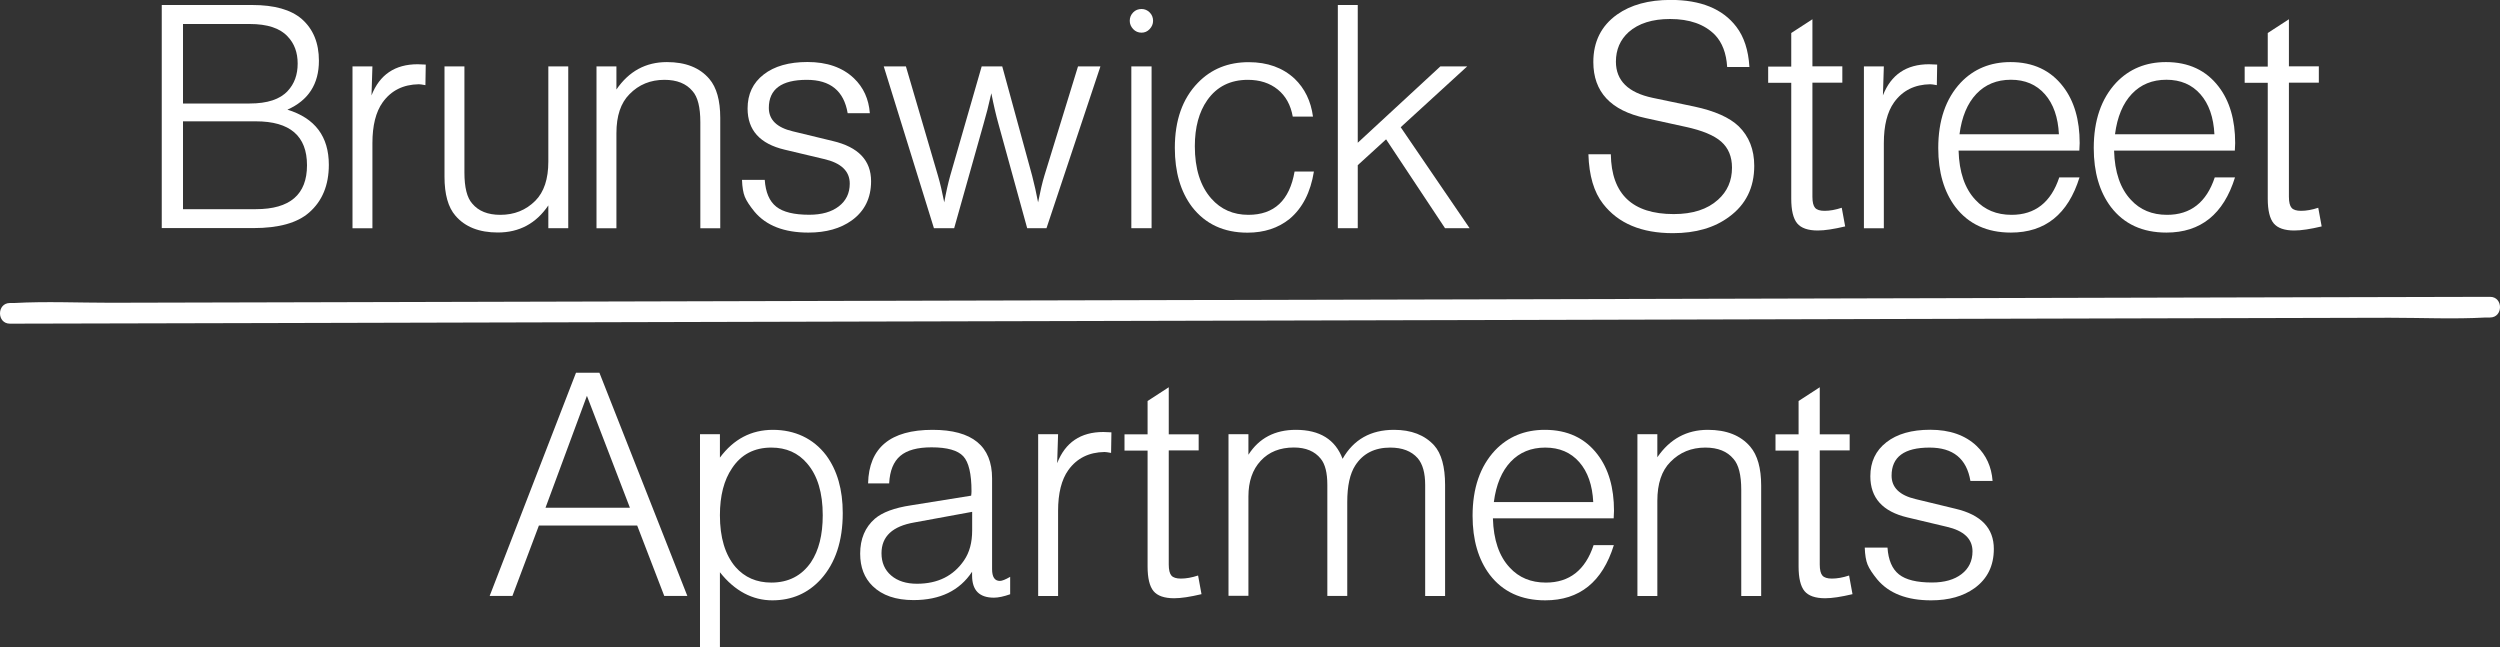
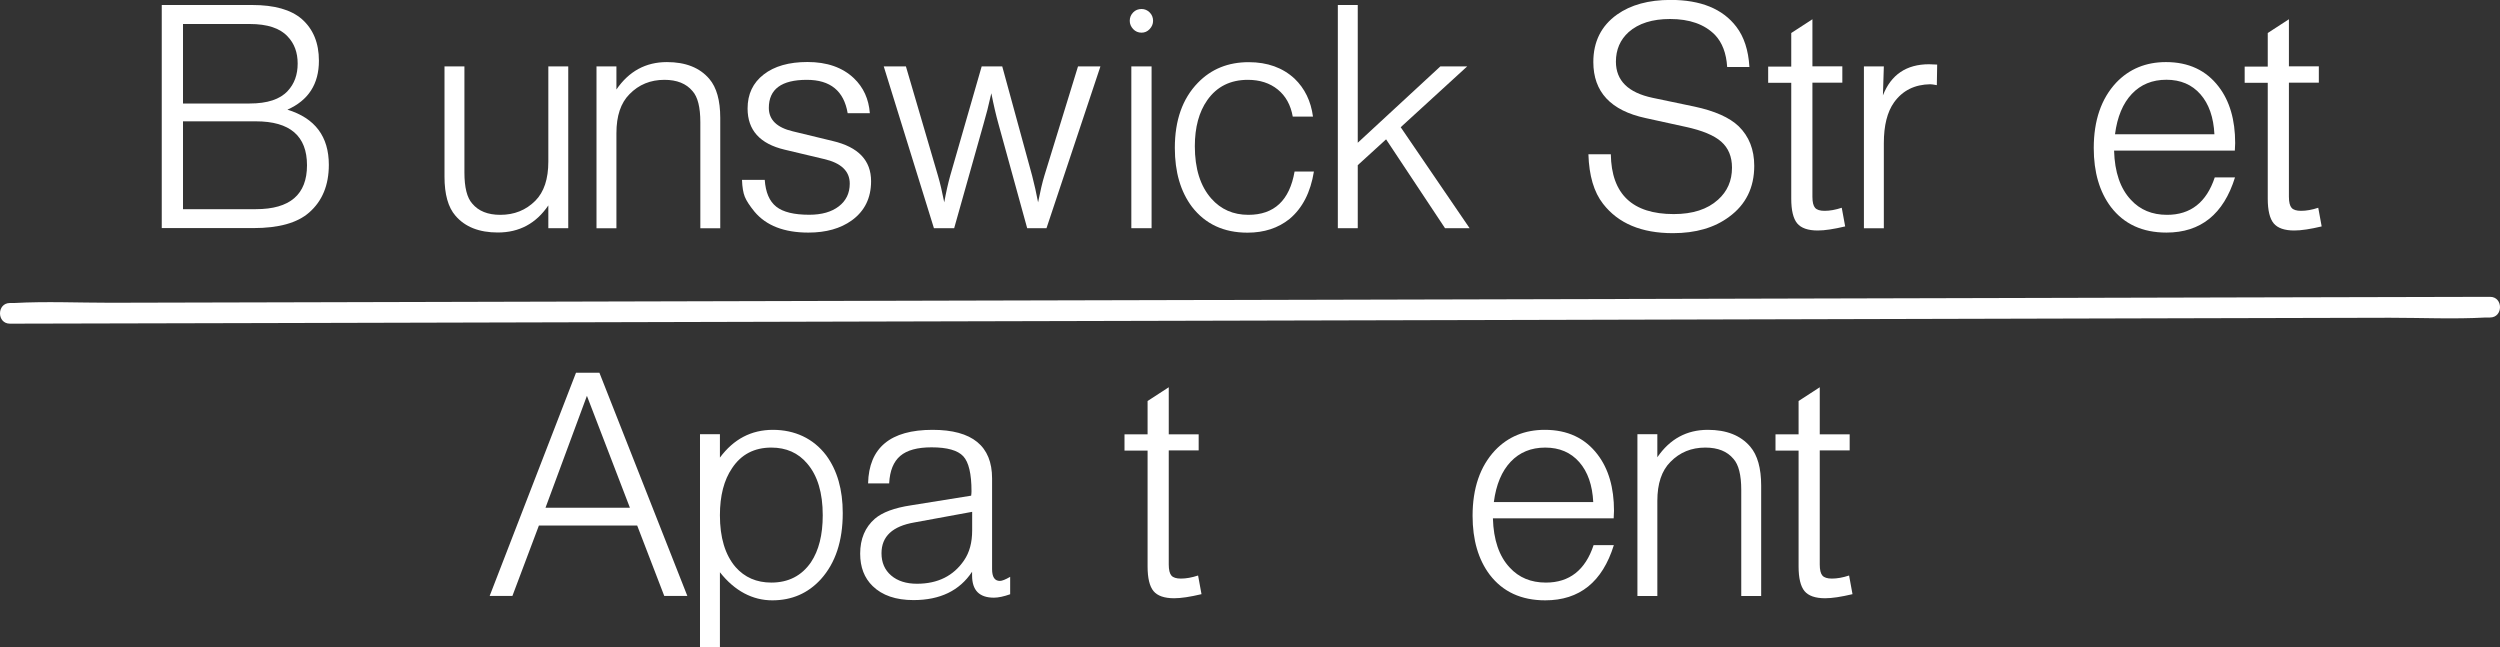
<svg xmlns="http://www.w3.org/2000/svg" id="logos" viewBox="0 0 300 77.69">
  <rect x="0" y="0" width="300" height="77.69" fill="#333333" stroke="none" />
  <path d="M19.41,27.38V.6h10.85c2.67,0,4.65.56,5.95,1.68,1.37,1.2,2.06,2.87,2.06,5.01,0,2.79-1.26,4.75-3.78,5.87,3.32,1.02,4.97,3.23,4.97,6.62,0,2.44-.79,4.35-2.36,5.72-1.42,1.25-3.65,1.87-6.7,1.87h-11ZM21.96,12.42h8c2.12,0,3.64-.5,4.56-1.5.8-.85,1.2-1.95,1.2-3.29s-.4-2.41-1.2-3.25c-.92-1-2.44-1.5-4.56-1.5h-8v9.54ZM21.96,25.1h8.75c4.09,0,6.13-1.76,6.13-5.27s-2.04-5.27-6.13-5.27h-8.75v10.55Z" style="fill:#fff; stroke-width:0px;" />
-   <path d="M42.3,7.97h2.39l-.11,3.48c.97-2.49,2.82-3.74,5.54-3.74.2,0,.52.01.97.04l-.04,2.47c-.37-.07-.64-.11-.79-.11-1.87.03-3.32.75-4.34,2.17-.82,1.15-1.23,2.78-1.23,4.9v10.21h-2.39V7.97Z" style="fill:#fff; stroke-width:0px;" />
  <path d="M68.19,27.38h-2.39v-2.73c-1.47,2.17-3.49,3.25-6.06,3.25-2.24,0-3.94-.67-5.09-2.02-.87-1-1.31-2.56-1.31-4.68V7.97h2.39v12.72c0,1.8.31,3.04.94,3.74.75.9,1.87,1.35,3.37,1.35,1.67,0,3.07-.56,4.19-1.68,1.05-1.05,1.57-2.62,1.57-4.71V7.97h2.39v19.41Z" style="fill:#fff; stroke-width:0px;" />
  <path d="M71.58,7.97h2.39v2.77c1.5-2.19,3.52-3.29,6.06-3.29,2.24,0,3.94.67,5.09,2.02.87,1.02,1.31,2.58,1.31,4.68v13.24h-2.39v-12.72c0-1.8-.31-3.04-.94-3.74-.75-.9-1.87-1.35-3.37-1.35-1.67,0-3.07.57-4.19,1.72-1.05,1.05-1.57,2.61-1.57,4.68v11.41h-2.39V7.97Z" style="fill:#fff; stroke-width:0px;" />
  <path d="M104.38,13.58h-2.66c-.45-2.67-2.08-4-4.9-4-3.04,0-4.56,1.12-4.56,3.37,0,1.42.96,2.36,2.88,2.81l4.79,1.16c3.07.72,4.6,2.33,4.6,4.82,0,2.02-.77,3.59-2.32,4.71-1.35.97-3.08,1.46-5.2,1.46-2.92,0-5.07-.84-6.47-2.51-.57-.7-.96-1.29-1.16-1.78-.2-.49-.31-1.17-.34-2.04h2.73c.1,1.5.56,2.57,1.38,3.22.82.65,2.14.97,3.96.97,1.5,0,2.68-.34,3.55-1.01.87-.67,1.31-1.58,1.31-2.73,0-1.5-1.04-2.48-3.1-2.95l-4.71-1.12c-2.97-.7-4.45-2.34-4.45-4.94,0-1.72.64-3.08,1.93-4.08,1.28-1,3.04-1.5,5.26-1.5,2.34,0,4.2.65,5.57,1.95,1.15,1.1,1.78,2.49,1.91,4.19Z" style="fill:#fff; stroke-width:0px;" />
  <path d="M114.5,27.38h-2.43l-6.02-19.41h2.66l3.85,13.13c.25.85.5,1.91.75,3.18.22-1.22.46-2.28.71-3.18l3.78-13.13h2.47l3.59,13.13c.27,1.05.51,2.11.71,3.18.27-1.37.52-2.43.75-3.18l4.04-13.13h2.69l-6.47,19.41h-2.32l-3.44-12.49c-.3-1.07-.59-2.31-.86-3.7-.32,1.45-.64,2.68-.94,3.7l-3.52,12.49Z" style="fill:#fff; stroke-width:0px;" />
  <path d="M136.99,1.08c.37,0,.7.14.97.41.27.27.41.61.41,1.01,0,.37-.14.7-.41.99-.27.29-.6.43-.97.43-.4,0-.74-.14-1.01-.43-.27-.29-.41-.62-.41-.99,0-.4.14-.73.41-1.01s.61-.41,1.01-.41ZM138.19,7.97v19.41h-2.43V7.97h2.43Z" style="fill:#fff; stroke-width:0px;" />
  <path d="M157.56,13.99h-2.43c-.25-1.4-.85-2.48-1.8-3.25-.95-.77-2.15-1.16-3.59-1.16-2.09,0-3.72.81-4.86,2.43-1,1.42-1.5,3.27-1.5,5.54,0,2.69.66,4.79,1.98,6.28,1.15,1.3,2.63,1.95,4.45,1.95,3.09,0,4.94-1.73,5.54-5.2h2.32c-.4,2.49-1.37,4.39-2.92,5.69-1.37,1.1-3.05,1.65-5.05,1.65-2.84,0-5.06-1.03-6.66-3.1-1.37-1.82-2.06-4.18-2.06-7.07,0-3.32.92-5.92,2.77-7.82,1.6-1.65,3.63-2.47,6.1-2.47,2.24,0,4.08.66,5.5,1.98,1.22,1.17,1.96,2.69,2.21,4.56Z" style="fill:#fff; stroke-width:0px;" />
  <path d="M168.08,15.26l8.27,12.12h-2.95l-7.07-10.66-3.4,3.1v7.56h-2.39V.6h2.39v16.53l9.91-9.16h3.22l-7.97,7.29Z" style="fill:#fff; stroke-width:0px;" />
  <path d="M209.95,8.04h-2.69c-.1-1.65-.59-2.93-1.46-3.85-1.25-1.27-3.04-1.91-5.39-1.91-2.12,0-3.78.52-4.97,1.57-1.02.92-1.53,2.11-1.53,3.55,0,2.27,1.47,3.72,4.41,4.34l5.01,1.05c2.44.52,4.21,1.31,5.31,2.36,1.25,1.22,1.87,2.81,1.87,4.75,0,2.62-1.01,4.66-3.03,6.13-1.75,1.3-3.99,1.95-6.73,1.95-3.77,0-6.56-1.17-8.38-3.52-1.1-1.4-1.68-3.38-1.76-5.95h2.69c.07,4.79,2.59,7.18,7.55,7.18,2.27,0,4.04-.57,5.31-1.72,1.12-1,1.68-2.28,1.68-3.85,0-1.32-.43-2.36-1.29-3.12-.86-.76-2.29-1.35-4.28-1.78l-4.79-1.05c-4.19-.9-6.28-3.14-6.28-6.73,0-2.44.95-4.34,2.84-5.69,1.65-1.17,3.79-1.76,6.43-1.76,3.62,0,6.25,1.07,7.89,3.22.92,1.2,1.45,2.81,1.57,4.82Z" style="fill:#fff; stroke-width:0px;" />
  <path d="M221.08,7.97v1.95h-3.59v13.69c0,.65.11,1.09.32,1.33.21.24.59.36,1.14.36.62,0,1.31-.12,2.06-.37l.41,2.24c-1.35.32-2.44.49-3.29.49-1.17,0-2-.29-2.47-.86-.47-.57-.71-1.56-.71-2.95v-13.91h-2.77v-1.95h2.77V3.96l2.54-1.65v5.65h3.59Z" style="fill:#fff; stroke-width:0px;" />
  <path d="M223.67,7.97h2.39l-.11,3.48c.97-2.49,2.82-3.74,5.54-3.74.2,0,.52.01.97.04l-.04,2.47c-.37-.07-.64-.11-.79-.11-1.87.03-3.32.75-4.34,2.17-.82,1.15-1.23,2.78-1.23,4.9v10.21h-2.39V7.97Z" style="fill:#fff; stroke-width:0px;" />
-   <path d="M249.54,18.07h-14.51c.07,2.59.75,4.56,2.02,5.91,1.1,1.2,2.54,1.8,4.34,1.8,2.82,0,4.73-1.5,5.72-4.49h2.43c-1.37,4.41-4.11,6.62-8.23,6.62-2.87,0-5.09-1.02-6.66-3.07-1.37-1.82-2.06-4.18-2.06-7.07,0-3.32.9-5.93,2.69-7.85,1.57-1.65,3.57-2.47,5.98-2.47,2.72,0,4.82.99,6.32,2.95,1.32,1.72,1.98,3.98,1.98,6.77,0,.17-.01.47-.04.9ZM247.07,16.12c-.1-2.04-.66-3.65-1.68-4.81-1.02-1.16-2.38-1.74-4.08-1.74s-3.08.57-4.15,1.7c-1.07,1.13-1.75,2.75-2.02,4.84h11.93Z" style="fill:#fff; stroke-width:0px;" />
  <path d="M268.2,18.07h-14.51c.07,2.59.75,4.56,2.02,5.91,1.1,1.2,2.54,1.8,4.34,1.8,2.82,0,4.73-1.5,5.72-4.49h2.43c-1.37,4.41-4.11,6.62-8.23,6.62-2.87,0-5.09-1.02-6.66-3.07-1.37-1.82-2.06-4.18-2.06-7.07,0-3.32.9-5.93,2.69-7.85,1.57-1.65,3.57-2.47,5.98-2.47,2.72,0,4.82.99,6.32,2.95,1.32,1.72,1.98,3.98,1.98,6.77,0,.17-.01.47-.04.9ZM265.73,16.12c-.1-2.04-.66-3.65-1.68-4.81-1.02-1.16-2.38-1.74-4.08-1.74s-3.08.57-4.15,1.7c-1.07,1.13-1.75,2.75-2.02,4.84h11.93Z" style="fill:#fff; stroke-width:0px;" />
  <path d="M278.26,7.97v1.95h-3.59v13.69c0,.65.11,1.09.32,1.33.21.24.59.36,1.14.36.62,0,1.31-.12,2.06-.37l.41,2.24c-1.35.32-2.44.49-3.29.49-1.17,0-2-.29-2.47-.86-.47-.57-.71-1.56-.71-2.95v-13.91h-2.77v-1.95h2.77V3.96l2.54-1.65v5.65h3.59Z" style="fill:#fff; stroke-width:0px;" />
  <path d="M76.45,63.06h-11.78l-3.18,8.45h-2.73l10.36-26.78h2.81l10.55,26.78h-2.77l-3.25-8.45ZM75.59,60.93l-5.16-13.43-4.97,13.43h10.14Z" style="fill:#fff; stroke-width:0px;" />
  <path d="M84,52.1h2.39v2.81c1.65-2.22,3.76-3.33,6.36-3.33s4.85,1.02,6.4,3.07c1.32,1.8,1.98,4.1,1.98,6.92,0,3.34-.87,5.98-2.62,7.93-1.55,1.7-3.49,2.54-5.84,2.54s-4.51-1.12-6.28-3.37v9.01h-2.39v-25.58ZM92.56,53.71c-2.04,0-3.62.82-4.71,2.47-.97,1.42-1.46,3.3-1.46,5.65,0,2.67.62,4.74,1.87,6.21,1.1,1.25,2.53,1.87,4.3,1.87,2.04,0,3.63-.81,4.75-2.43.95-1.42,1.42-3.3,1.42-5.65,0-2.69-.62-4.76-1.87-6.21-1.07-1.27-2.51-1.91-4.3-1.91Z" style="fill:#fff; stroke-width:0px;" />
  <path d="M106.71,58.01h-2.54c.1-4.29,2.68-6.43,7.74-6.43,4.76,0,7.14,1.95,7.14,5.83v10.88c0,.95.31,1.42.94,1.42.25,0,.66-.16,1.23-.49v2.09c-.77.27-1.42.41-1.95.41-1.75,0-2.62-.88-2.62-2.66v-.45c-1.5,2.27-3.84,3.4-7.03,3.4-2.12,0-3.75-.56-4.9-1.68-1-.97-1.5-2.27-1.5-3.89,0-1.77.59-3.17,1.76-4.19.9-.77,2.34-1.31,4.34-1.61l7.22-1.16c.02-.17.04-.35.04-.52,0-2.09-.33-3.5-.99-4.21-.66-.71-1.93-1.07-3.8-1.07-1.7,0-2.95.34-3.76,1.03-.81.69-1.25,1.78-1.33,3.27ZM116.66,61.42l-6.92,1.27c-2.64.45-3.96,1.68-3.96,3.7,0,1.12.39,2.01,1.16,2.67.77.66,1.81.99,3.1.99,2.49,0,4.38-.94,5.65-2.81.65-.95.97-2.14.97-3.59v-2.24Z" style="fill:#fff; stroke-width:0px;" />
-   <path d="M124.58,52.1h2.39l-.11,3.48c.97-2.49,2.82-3.74,5.54-3.74.2,0,.52.01.97.04l-.04,2.47c-.37-.07-.64-.11-.79-.11-1.87.03-3.32.75-4.34,2.17-.82,1.15-1.23,2.78-1.23,4.9v10.21h-2.39v-19.41Z" style="fill:#fff; stroke-width:0px;" />
  <path d="M143.84,52.1v1.95h-3.59v13.69c0,.65.11,1.09.32,1.33.21.24.59.36,1.14.36.62,0,1.31-.12,2.06-.37l.41,2.24c-1.35.32-2.44.49-3.29.49-1.17,0-2-.29-2.47-.86-.47-.57-.71-1.56-.71-2.95v-13.91h-2.77v-1.95h2.77v-4l2.54-1.65v5.65h3.59Z" style="fill:#fff; stroke-width:0px;" />
-   <path d="M147.42,52.1h2.39v2.47c1.27-1.99,3.17-2.99,5.69-2.99,2.87,0,4.74,1.16,5.61,3.48,1.32-2.32,3.38-3.48,6.17-3.48,2.07,0,3.68.62,4.82,1.87.87.97,1.31,2.56,1.31,4.75v13.32h-2.39v-13.32c0-1.45-.3-2.52-.9-3.22-.75-.85-1.85-1.27-3.29-1.27-1.87,0-3.27.71-4.19,2.13-.65,1-.97,2.47-.97,4.41v11.26h-2.39v-13.32c0-1.45-.26-2.49-.79-3.14-.72-.9-1.8-1.35-3.22-1.35-1.67,0-3,.53-3.98,1.59-.99,1.06-1.48,2.49-1.48,4.28v11.93h-2.39v-19.41Z" style="fill:#fff; stroke-width:0px;" />
  <path d="M193.66,62.2h-14.51c.07,2.59.75,4.56,2.02,5.91,1.1,1.2,2.54,1.8,4.34,1.8,2.82,0,4.73-1.5,5.72-4.49h2.43c-1.37,4.41-4.11,6.62-8.23,6.62-2.87,0-5.09-1.02-6.66-3.07-1.37-1.82-2.06-4.18-2.06-7.07,0-3.32.9-5.93,2.69-7.85,1.57-1.65,3.57-2.47,5.98-2.47,2.72,0,4.82.99,6.32,2.95,1.32,1.72,1.98,3.98,1.98,6.77,0,.17-.01.47-.04.9ZM191.19,60.26c-.1-2.04-.66-3.65-1.68-4.81-1.02-1.16-2.38-1.74-4.08-1.74s-3.08.57-4.15,1.7c-1.07,1.13-1.75,2.75-2.02,4.84h11.93Z" style="fill:#fff; stroke-width:0px;" />
  <path d="M196.49,52.1h2.39v2.77c1.5-2.19,3.52-3.29,6.06-3.29,2.24,0,3.94.67,5.09,2.02.87,1.02,1.31,2.58,1.31,4.68v13.24h-2.39v-12.72c0-1.8-.31-3.04-.94-3.74-.75-.9-1.87-1.35-3.37-1.35-1.67,0-3.07.57-4.19,1.72-1.05,1.05-1.57,2.61-1.57,4.68v11.41h-2.39v-19.41Z" style="fill:#fff; stroke-width:0px;" />
  <path d="M221.96,52.1v1.95h-3.59v13.69c0,.65.11,1.09.32,1.33.21.24.59.36,1.14.36.62,0,1.31-.12,2.06-.37l.41,2.24c-1.35.32-2.44.49-3.29.49-1.17,0-2-.29-2.47-.86-.47-.57-.71-1.56-.71-2.95v-13.91h-2.77v-1.95h2.77v-4l2.54-1.65v5.65h3.59Z" style="fill:#fff; stroke-width:0px;" />
-   <path d="M239.11,57.71h-2.66c-.45-2.67-2.08-4-4.9-4-3.04,0-4.56,1.12-4.56,3.37,0,1.42.96,2.36,2.88,2.81l4.79,1.16c3.07.72,4.6,2.33,4.6,4.82,0,2.02-.77,3.59-2.32,4.71-1.35.97-3.08,1.46-5.2,1.46-2.92,0-5.07-.84-6.47-2.51-.57-.7-.96-1.29-1.16-1.78-.2-.49-.31-1.17-.34-2.04h2.73c.1,1.5.56,2.57,1.38,3.22.82.65,2.14.97,3.96.97,1.5,0,2.68-.34,3.55-1.01.87-.67,1.31-1.58,1.31-2.73,0-1.5-1.04-2.48-3.1-2.95l-4.71-1.12c-2.97-.7-4.45-2.34-4.45-4.94,0-1.72.64-3.08,1.93-4.08,1.28-1,3.03-1.5,5.26-1.5,2.34,0,4.2.65,5.57,1.95,1.15,1.1,1.78,2.49,1.91,4.19Z" style="fill:#fff; stroke-width:0px;" />
  <path d="M1.2,38.84c9.9-.02,19.79-.05,29.69-.07,23.76-.06,47.51-.12,71.27-.18l85.66-.21c24.82-.06,49.63-.12,74.45-.19,8.17-.02,16.33-.04,24.5-.06,3.82,0,7.7.18,11.51-.03.17,0,.35,0,.52,0,1.6,0,1.6-2.49,0-2.48-9.9.02-19.79.05-29.69.07-23.76.06-47.51.12-71.27.18l-85.66.21c-24.82.06-49.63.12-74.45.19-8.17.02-16.33.04-24.5.06-3.82,0-7.7-.18-11.51.03-.17,0-.35,0-.52,0-1.6,0-1.6,2.49,0,2.48h0Z" style="fill:#fff; stroke-width:0px;" />
</svg>